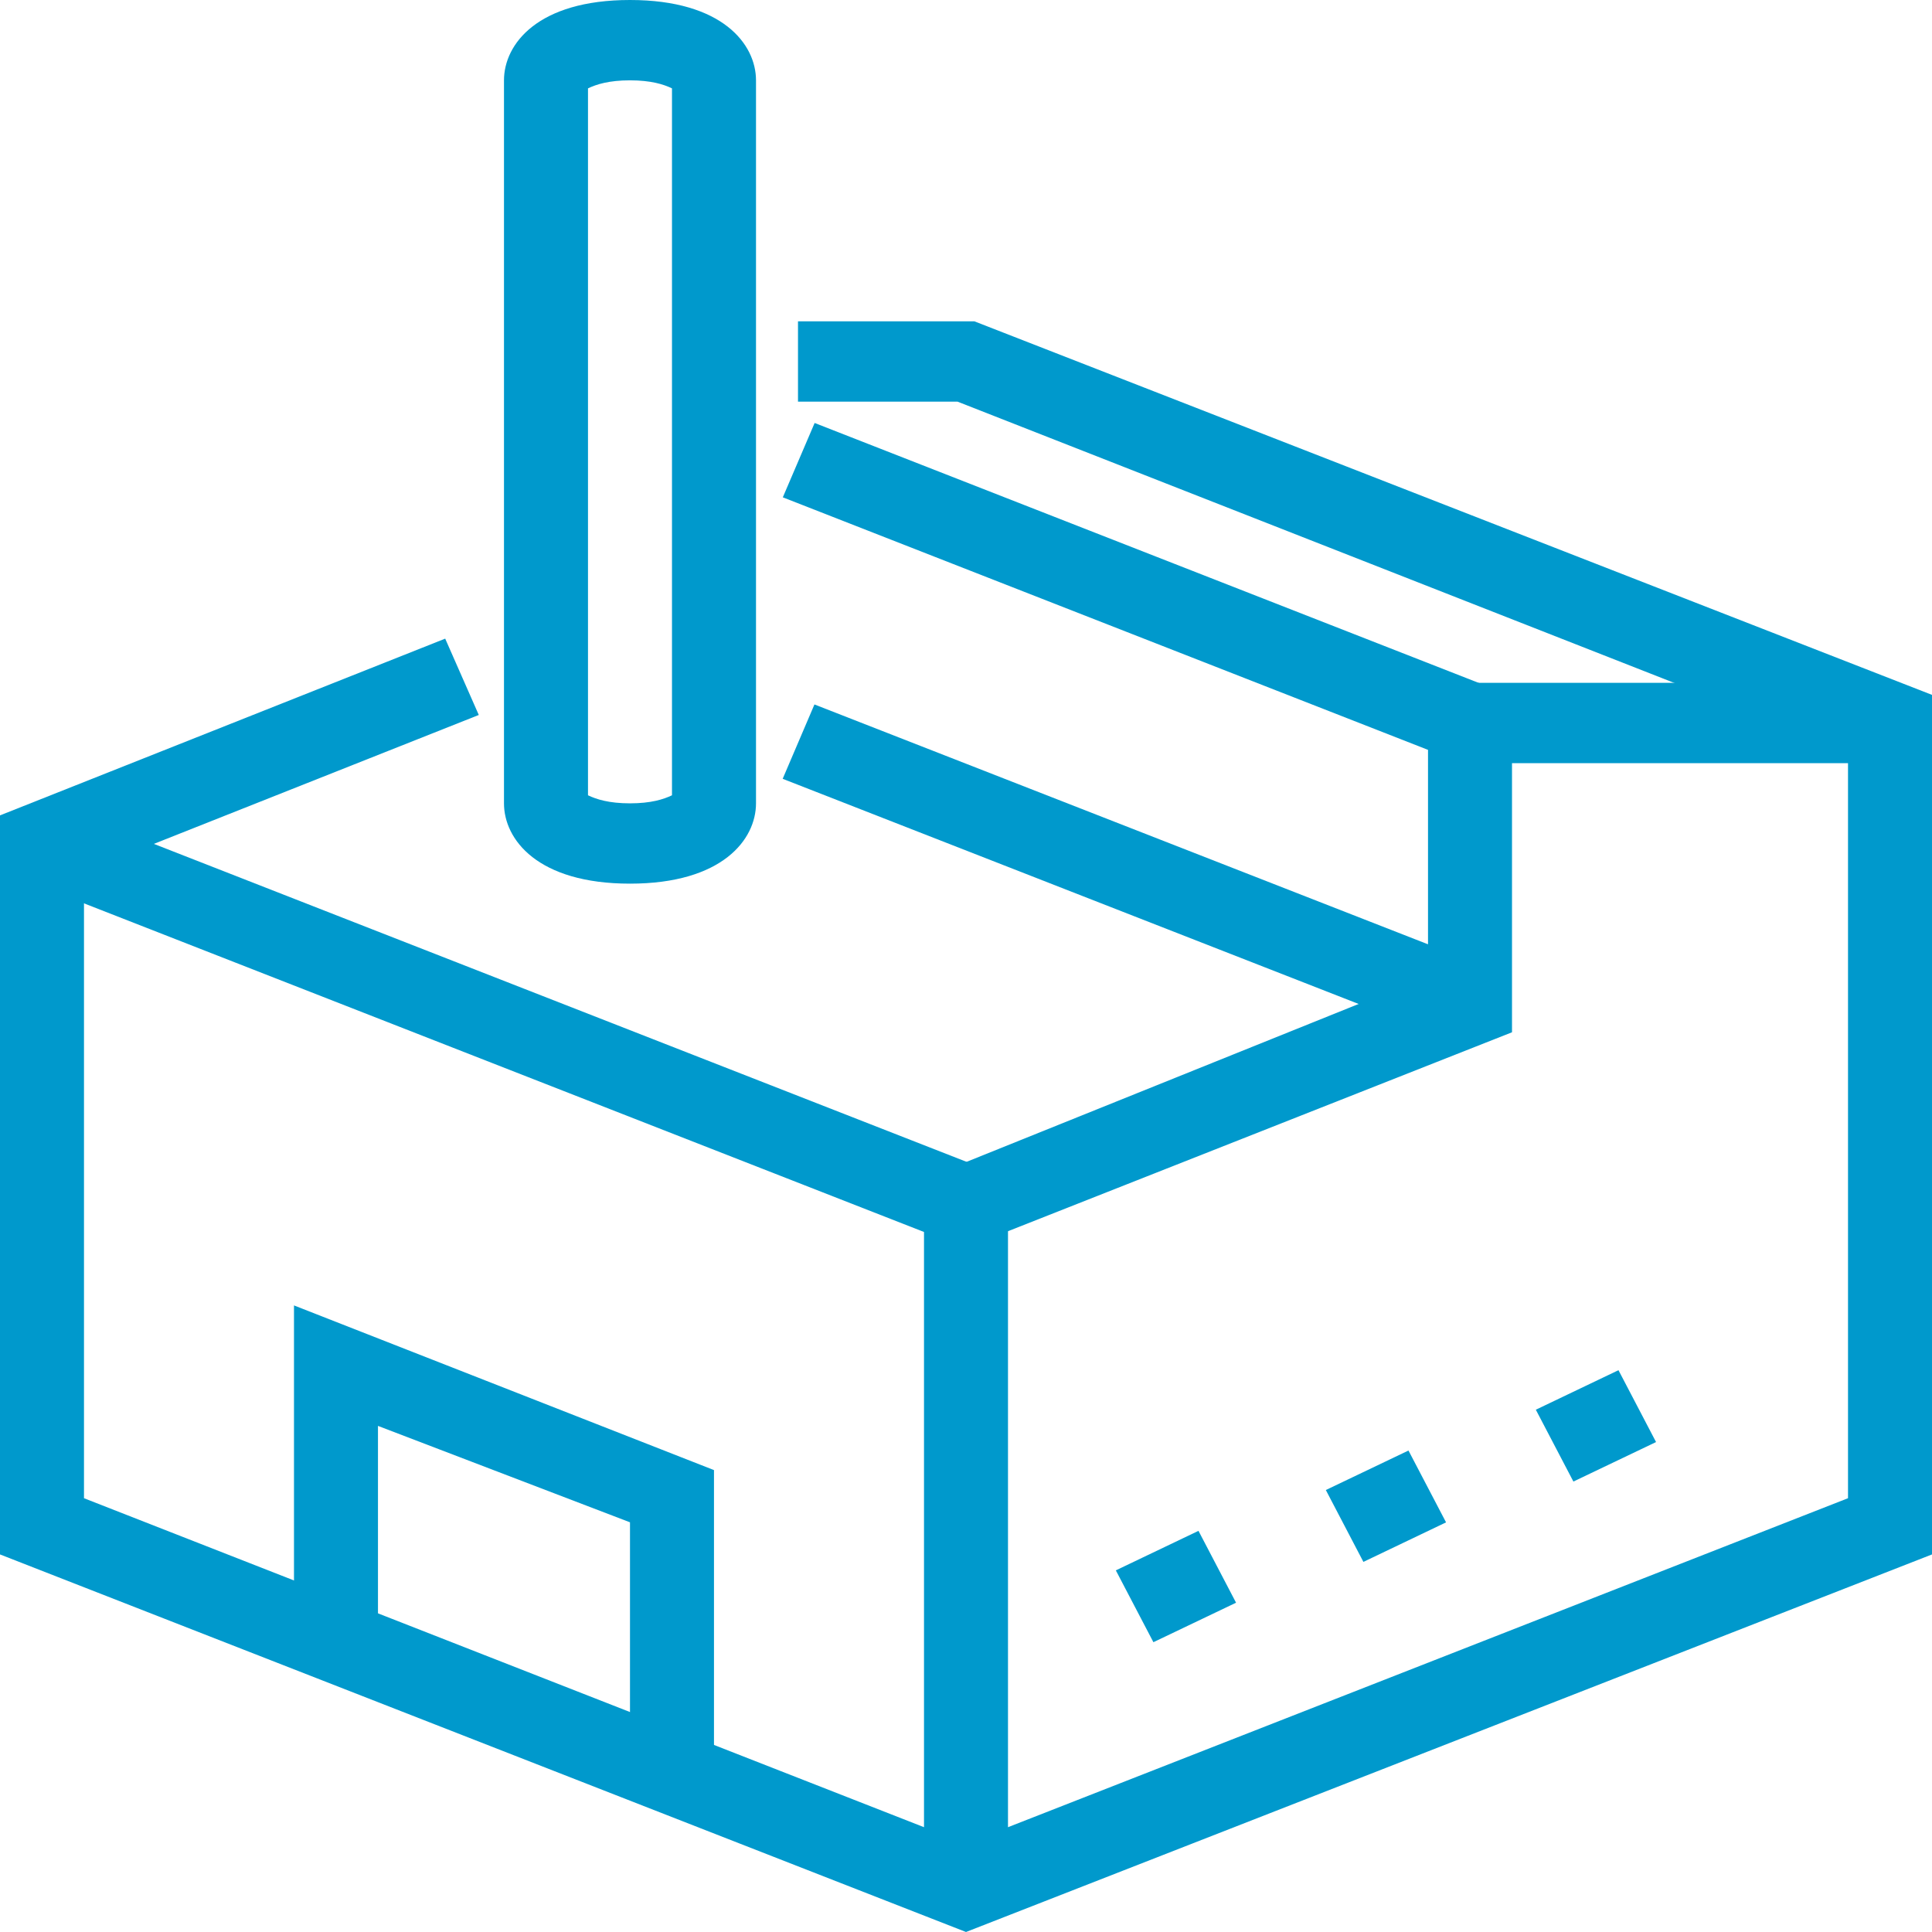
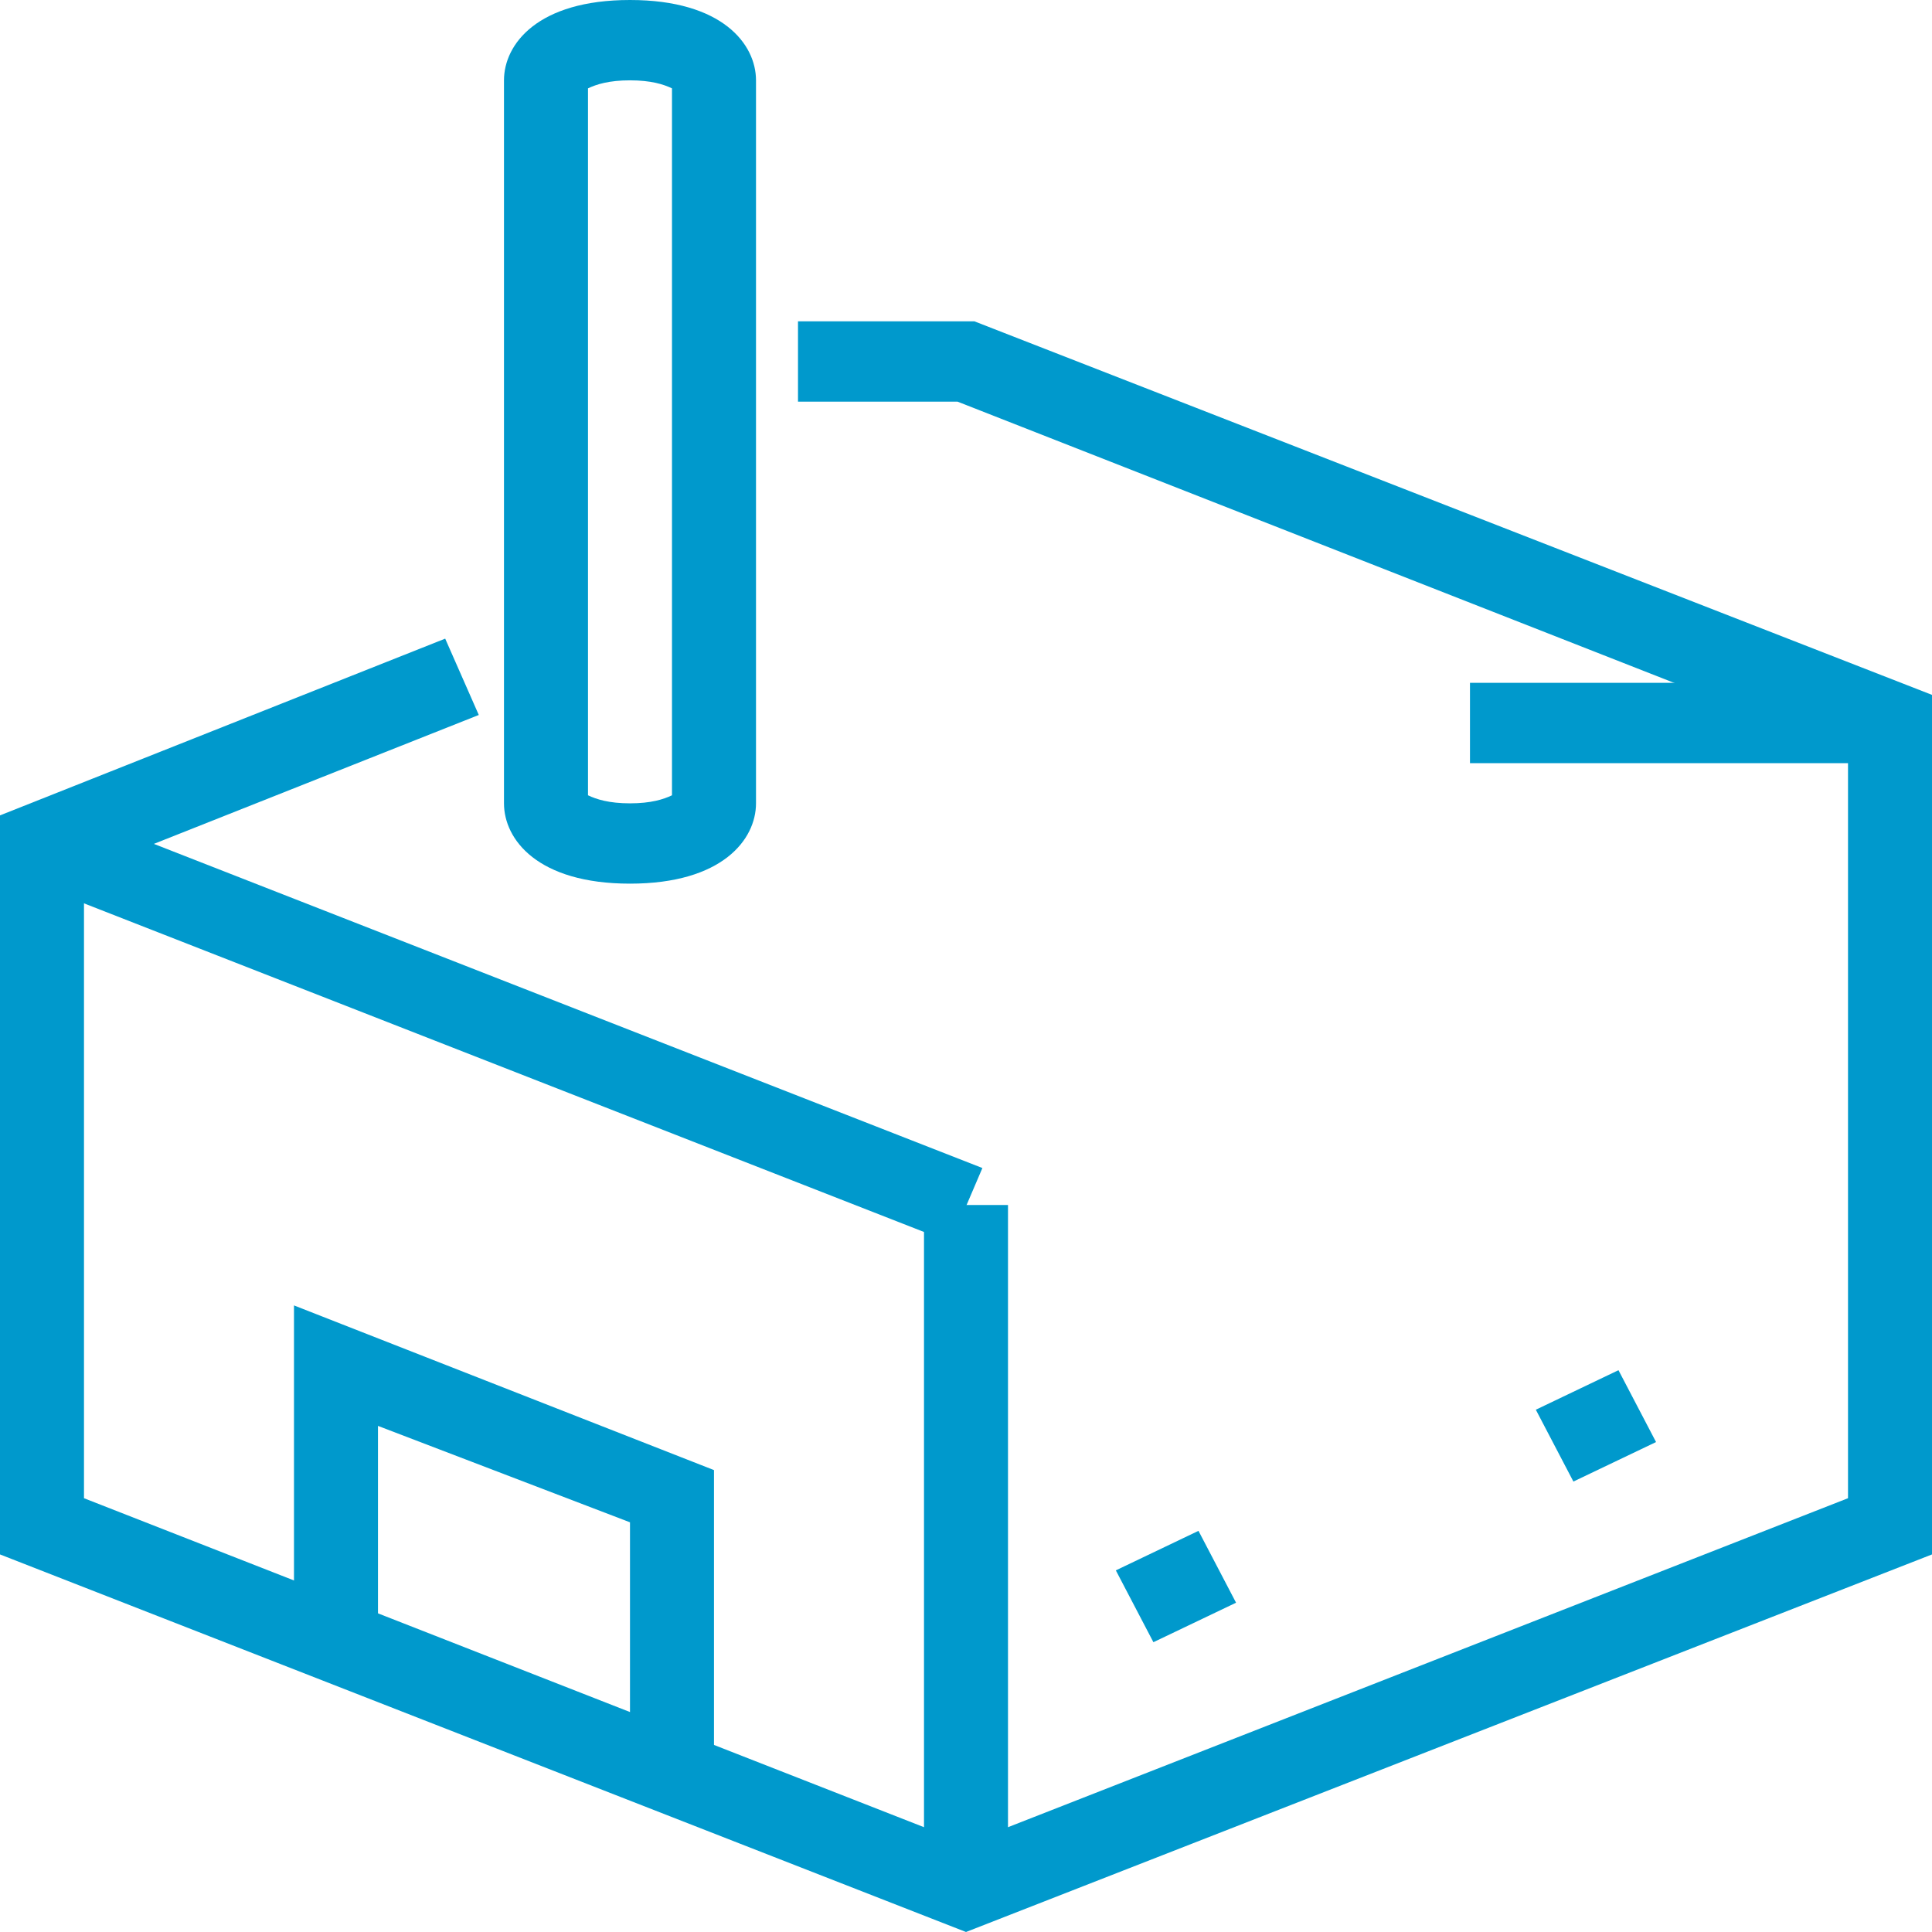
<svg xmlns="http://www.w3.org/2000/svg" width="72" height="72" viewBox="0 0 72 72" fill="none">
  <path d="M37.565 44.907H34.435V70.354H37.565V44.907Z" fill="#0099CC" />
  <path d="M2.134 30.041L0.949 32.812L35.426 46.3L36.611 43.529L2.134 30.041Z" fill="#0099CC" />
-   <path d="M30.352 26.253L29.168 29.024L54.234 38.823L55.419 36.052L30.352 26.253Z" fill="#0099CC" />
-   <path d="M30.359 15.763L29.173 18.534L54.234 28.343L55.42 25.572L30.359 15.763Z" fill="#0099CC" />
  <path d="M26.608 65.863H23.478V56.732L14.086 53.139V61.372H10.956V48.649L26.608 54.786V65.863Z" fill="#0099CC" />
-   <path d="M36.626 46.254L35.374 43.559L53.218 36.374V26.944H56.348V38.47L36.626 46.254Z" fill="#0099CC" />
  <path d="M70.434 25.447H54.782V28.441H70.434V25.447Z" fill="#0099CC" />
  <path d="M36 72L0 57.929V30.387L16.591 23.8L17.843 26.645L3.13 32.482V55.834L36 68.707L68.87 55.834V27.992L35.687 14.969H29.739V11.975H36.313L72 25.896V57.929L36 72Z" fill="#0099CC" />
  <path d="M23.478 32.931C20.034 32.931 18.782 31.285 18.782 29.938V2.994C18.782 1.647 20.034 0 23.478 0C26.921 0 28.174 1.647 28.174 2.994V29.938C28.174 31.285 26.921 32.931 23.478 32.931ZM21.913 29.638C22.226 29.788 22.695 29.938 23.478 29.938C24.261 29.938 24.73 29.788 25.043 29.638V3.293C24.73 3.143 24.261 2.994 23.478 2.994C22.695 2.994 22.226 3.143 21.913 3.293V29.638Z" fill="#0099CC" />
  <path d="M44.664 57.05L41.584 58.523L42.984 61.2L46.064 59.728L44.664 57.05Z" fill="#0099CC" />
-   <path d="M52.49 54.057L49.41 55.529L50.81 58.207L53.89 56.734L52.49 54.057Z" fill="#0099CC" />
  <path d="M60.316 51.063L57.236 52.536L58.636 55.213L61.716 53.741L60.316 51.063Z" fill="#0099CC" />
</svg>